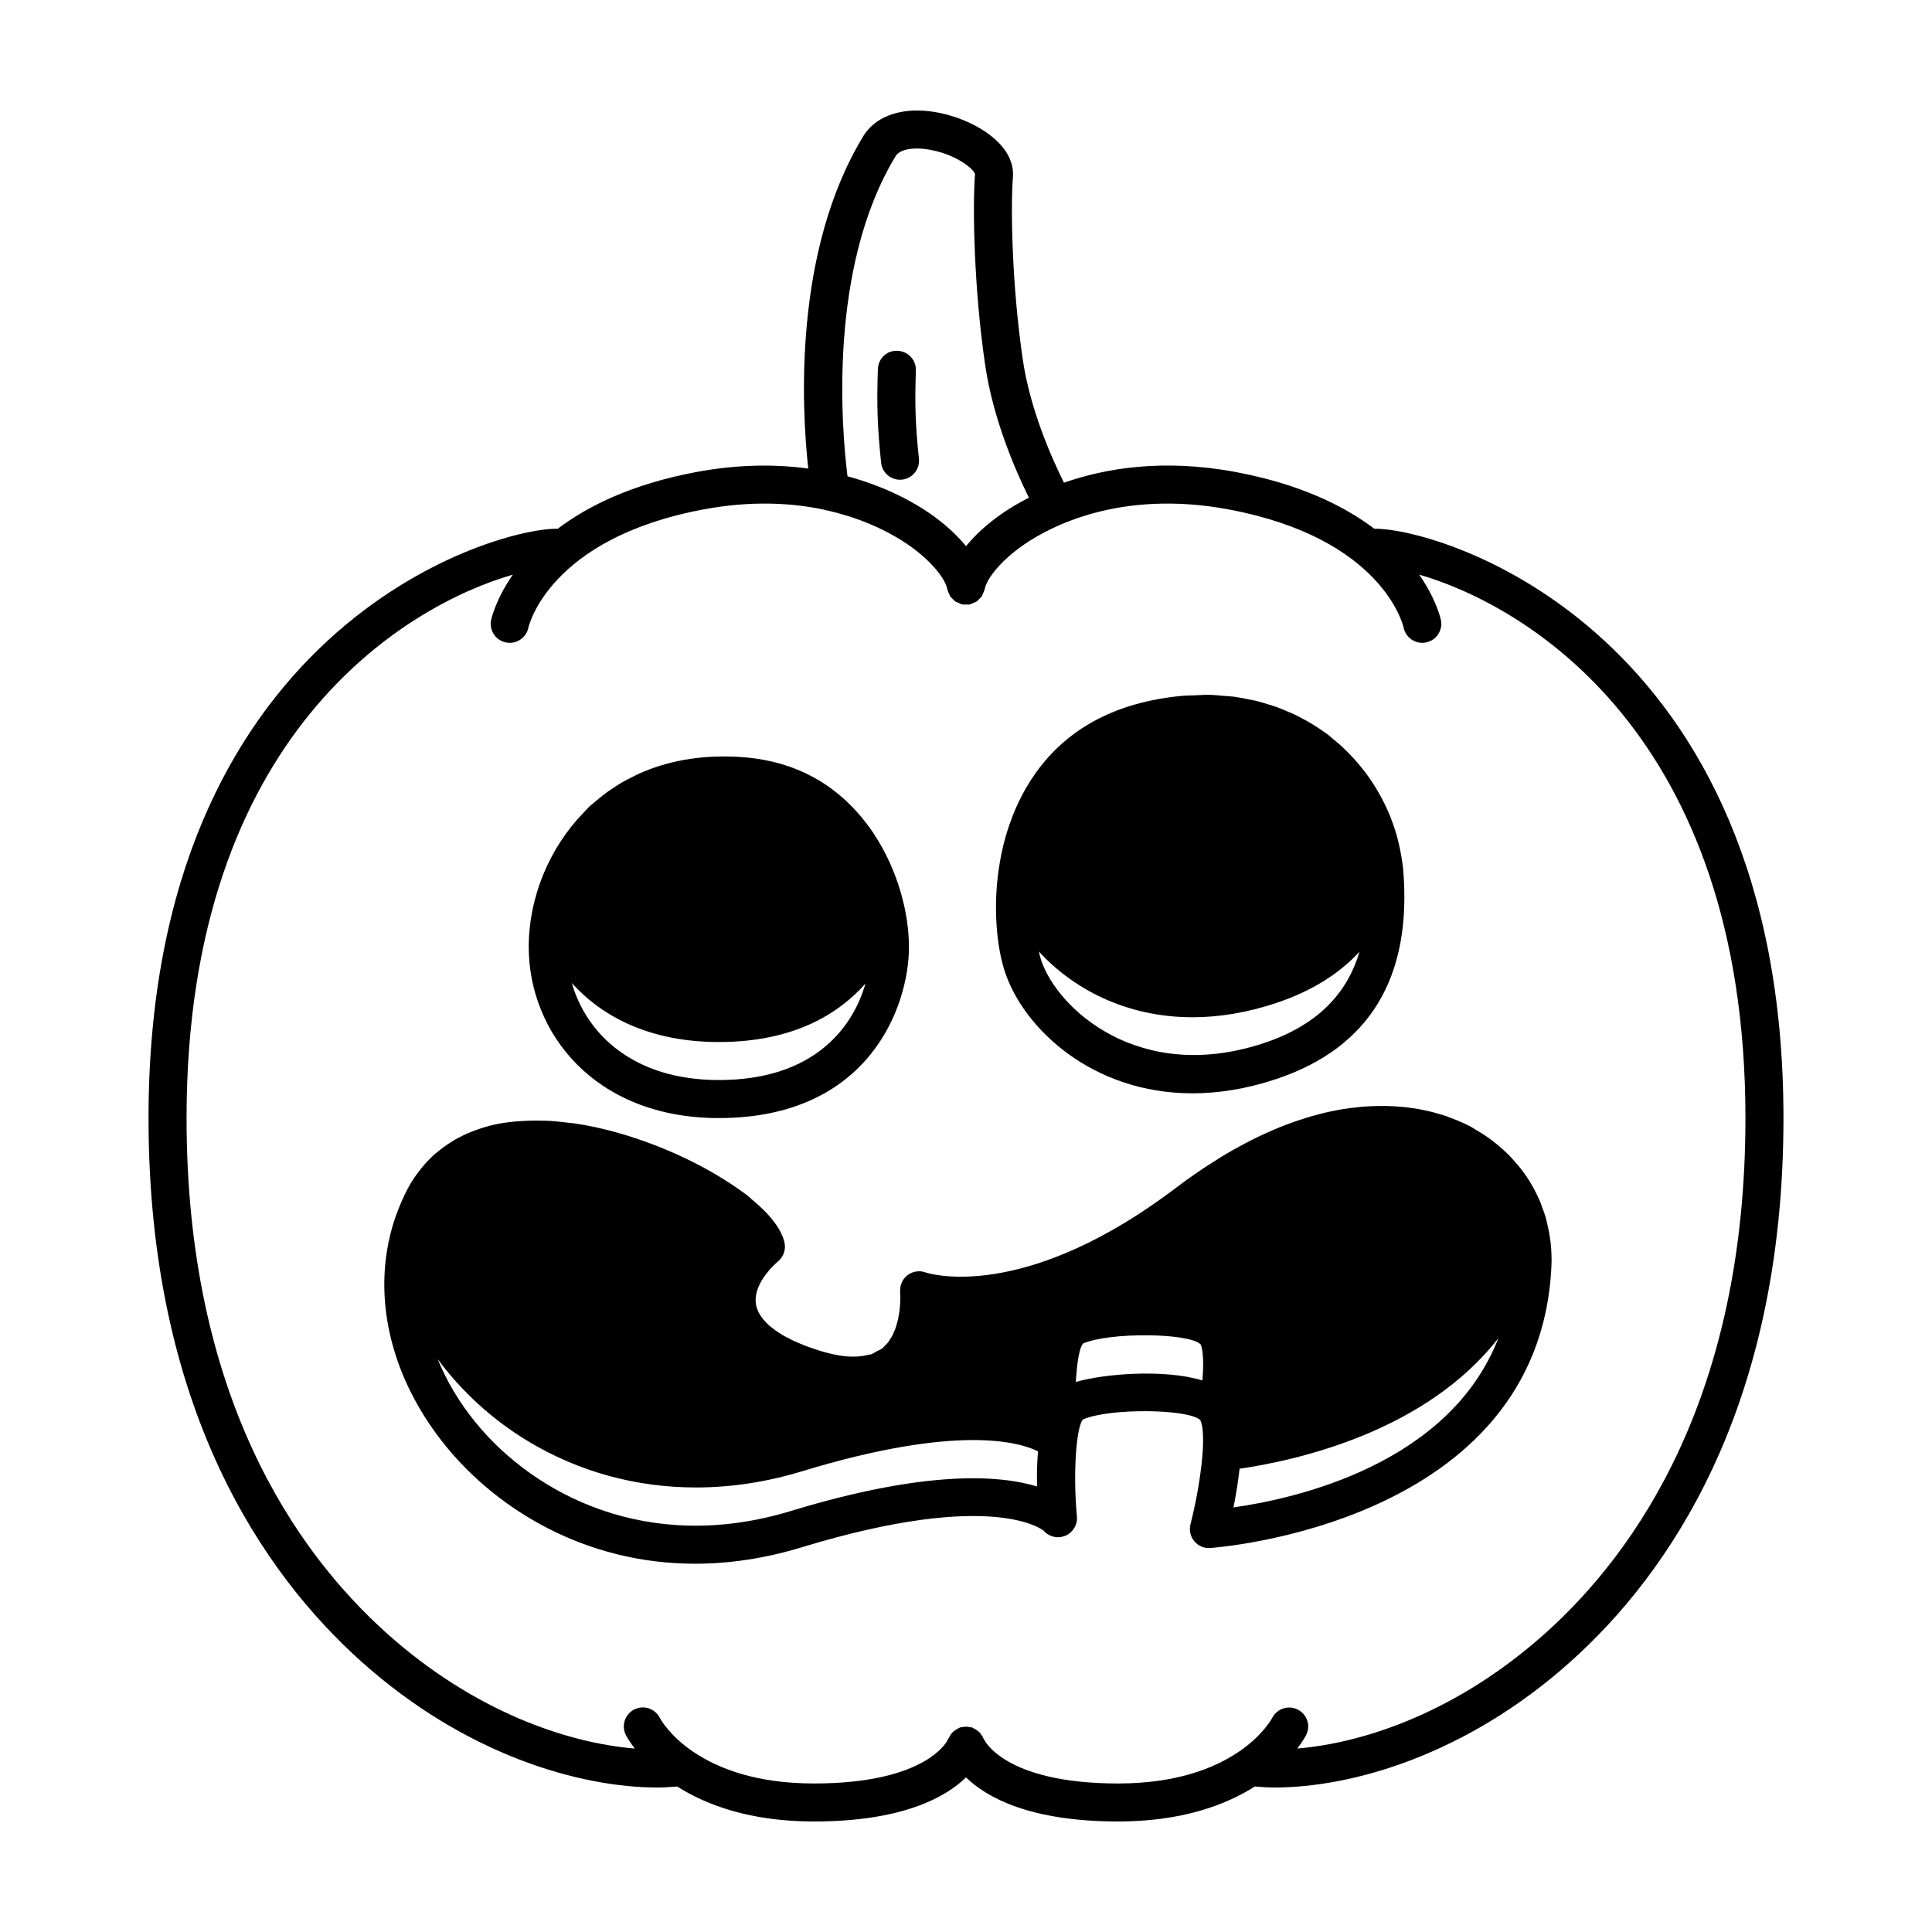
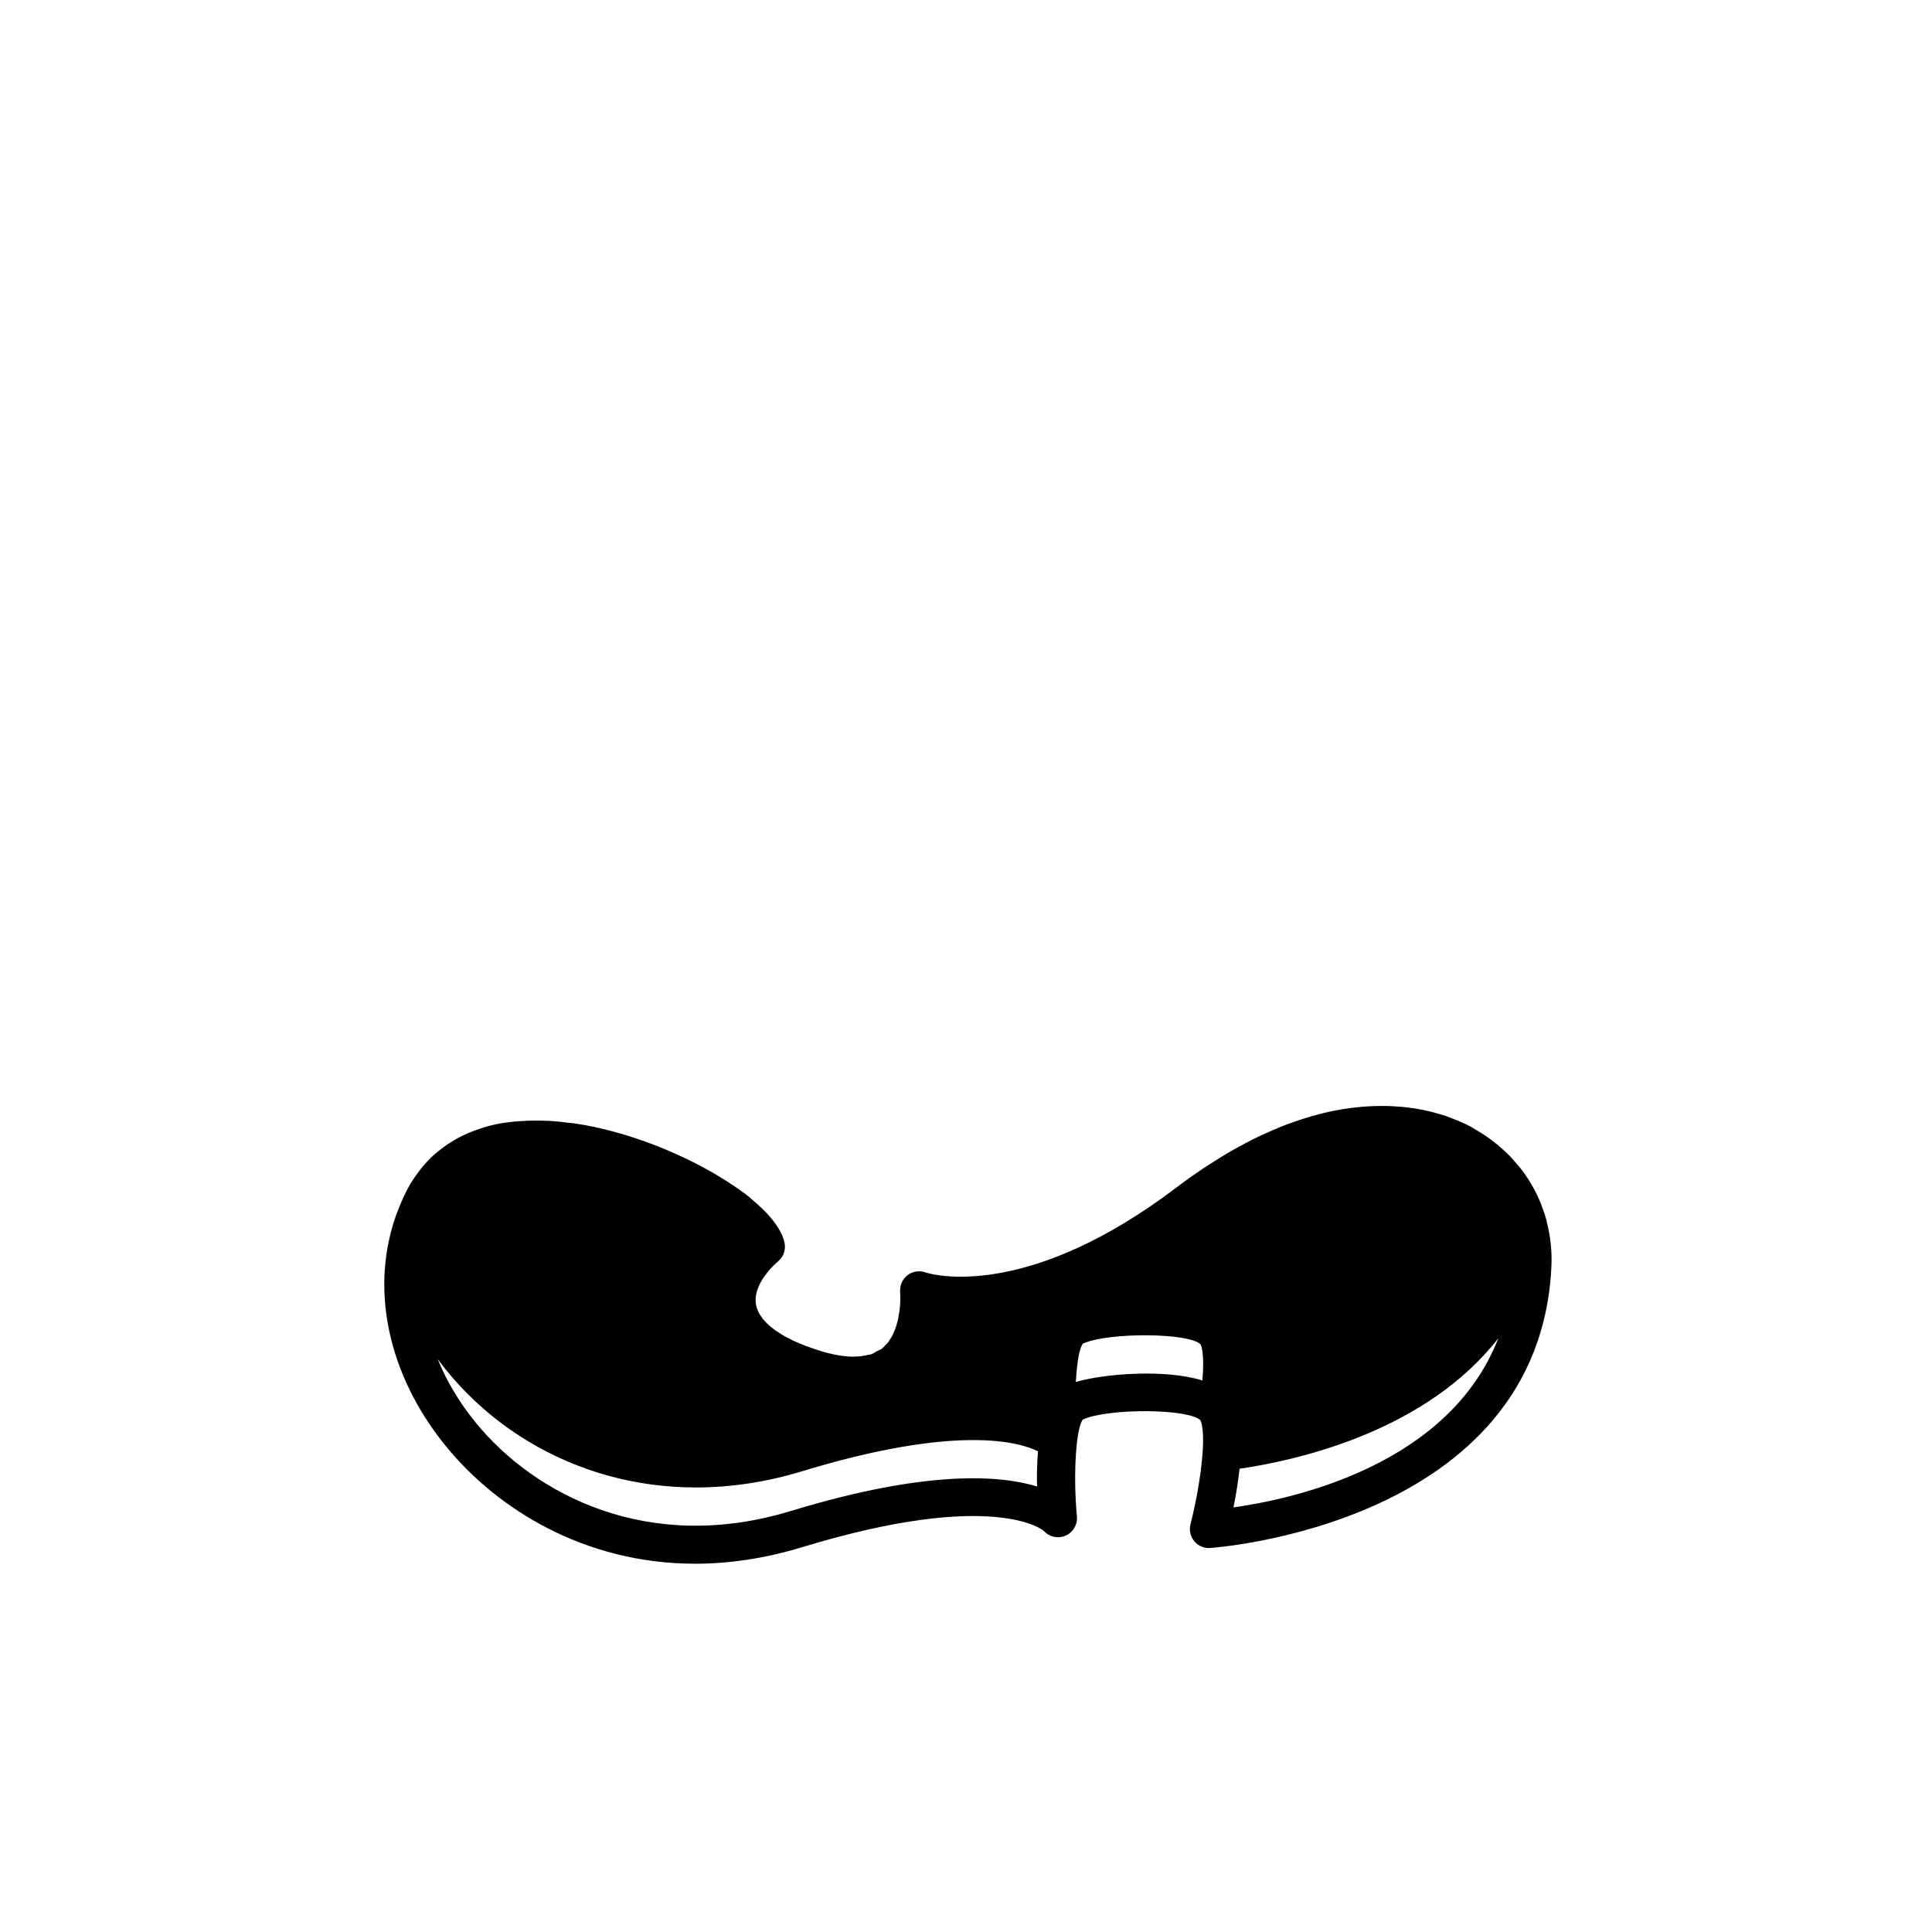
<svg xmlns="http://www.w3.org/2000/svg" fill="#000000" width="800px" height="800px" version="1.1" viewBox="144 144 512 512">
  <g>
-     <path d="m508.45 284.12c-0.07 0-0.125 0.035-0.195 0.039-8.105-6.133-19.801-11.887-36.793-15.07-19.242-3.598-34.555-0.992-45.5 2.828-3.09-6.191-8.938-19.215-10.902-32.555-2.871-19.488-3.266-40.047-2.629-48.426 0.598-7.914-8.07-13.582-15.672-16.027-10.578-3.406-20.008-1.359-24 5.211-18.48 30.406-16.348 71.656-14.57 88.047-8.488-1.137-18.383-1.18-29.641 0.922-16.992 3.18-28.684 8.938-36.793 15.07-0.07-0.004-0.133-0.039-0.195-0.039-17.801 0-108.2 27.152-108.2 156.18 0 77.32 30.711 121.04 56.477 144.1 27.715 24.809 58.027 33.312 78.469 33.312 1.828 0 3.481-0.141 5.144-0.273 7.754 4.914 19.367 9.27 36.246 9.27 23.363 0 34.809-6.359 40.305-11.668 5.496 5.312 16.941 11.668 40.305 11.668 16.879 0 28.492-4.359 36.242-9.27 1.664 0.133 3.309 0.273 5.144 0.273 20.441 0 50.754-8.504 78.469-33.312 25.766-23.062 56.477-66.781 56.477-144.1 0-129.03-90.395-156.18-108.19-156.18zm-127.09-98.766c1.137-1.867 4.969-2.5 9.547-1.578 7.039 1.414 11.289 5.215 11.477 6.394-0.672 8.844-0.273 30.406 2.711 50.664 2.125 14.426 8.121 28.078 11.574 35.047-2.941 1.508-5.305 2.969-6.977 4.121-3.914 2.699-7.199 5.699-9.684 8.742-2.488-3.039-5.769-6.035-9.684-8.742-3.875-2.672-11.23-6.953-21.73-9.777-1.523-12.172-5.266-55.195 12.766-84.871zm172.08 391.54c-22.992 20.582-47.566 28.98-65.652 30.484 1.516-1.98 2.258-3.379 2.367-3.602 1.234-2.473 0.238-5.457-2.223-6.715-2.457-1.254-5.488-0.281-6.769 2.168-0.188 0.359-2.609 4.777-8.961 9.07-0.066 0.051-0.145 0.082-0.211 0.133-6.273 4.18-16.289 8.207-31.684 8.207-30.328 0-35.512-11.668-35.523-11.668-0.039-0.117-0.133-0.191-0.176-0.301-0.133-0.316-0.312-0.594-0.504-0.883-0.18-0.266-0.352-0.527-0.578-0.75-0.211-0.211-0.453-0.367-0.699-0.539-0.301-0.211-0.598-0.398-0.938-0.539-0.105-0.047-0.176-0.133-0.289-0.168-0.18-0.059-0.367-0.031-0.555-0.07-0.348-0.074-0.68-0.133-1.043-0.133s-0.695 0.055-1.043 0.133c-0.188 0.039-0.367 0.004-0.551 0.07-0.109 0.035-0.18 0.121-0.289 0.168-0.344 0.141-0.637 0.328-0.938 0.539-0.246 0.172-0.492 0.332-0.707 0.543-0.227 0.223-0.395 0.484-0.578 0.75-0.195 0.289-0.371 0.562-0.508 0.887-0.047 0.109-0.137 0.188-0.176 0.301-0.035 0.109-5.242 11.66-35.516 11.66-15.375 0-25.387-4.016-31.66-8.191-0.105-0.086-0.227-0.137-0.336-0.211-6.254-4.254-8.645-8.602-8.855-9.004-1.254-2.457-4.262-3.457-6.742-2.215-2.488 1.246-3.496 4.273-2.254 6.762 0.109 0.223 0.855 1.621 2.371 3.602-18.086-1.5-42.656-9.898-65.656-30.484-24.238-21.691-53.125-62.996-53.125-136.59 0-102.08 58.613-135.99 86.469-144.02-4.469 6.438-5.656 11.523-5.758 12.02-0.559 2.727 1.195 5.391 3.918 5.949 0.344 0.07 0.684 0.102 1.023 0.102 2.336 0 4.438-1.637 4.934-4.019 0.051-0.23 5.332-23.645 46.375-31.332 12.711-2.379 23.426-1.758 32.016 0.074 0.344 0.121 0.68 0.203 1.047 0.25 10.367 2.383 17.516 6.481 21.129 8.969 6.523 4.504 9.992 9.289 10.449 11.836 0.004 0.039 0.035 0.066 0.039 0.102 0.074 0.379 0.258 0.707 0.418 1.055 0.117 0.258 0.18 0.539 0.336 0.766 0.172 0.258 0.422 0.438 0.641 0.66 0.238 0.238 0.438 0.504 0.711 0.691 0.227 0.156 0.508 0.223 0.766 0.336 0.344 0.156 0.672 0.336 1.043 0.414 0.039 0.012 0.07 0.035 0.109 0.047 0.312 0.055 0.605-0.02 0.91-0.02 0.293 0 0.574 0.07 0.871 0.02 0.039-0.004 0.066-0.035 0.105-0.039 0.371-0.074 0.695-0.258 1.039-0.414 0.262-0.117 0.543-0.188 0.777-0.344 0.258-0.172 0.441-0.43 0.664-0.645 0.238-0.238 0.504-0.434 0.691-0.711 0.145-0.223 0.211-0.488 0.324-0.734 0.168-0.352 0.348-0.695 0.43-1.082 0.012-0.035 0.035-0.066 0.039-0.102 0.453-2.543 3.918-7.332 10.449-11.836 6.664-4.594 25.281-14.699 54.199-9.297 40.473 7.578 46.145 30.32 46.387 31.371 0.504 2.359 2.594 3.981 4.922 3.981 0.336 0 0.68-0.031 1.023-0.105 2.727-0.559 4.481-3.231 3.918-5.949-0.102-0.5-1.289-5.582-5.758-12.02 27.852 8.043 86.465 41.953 86.465 144.03 0 73.594-28.887 114.9-53.121 136.59z" />
-     <path d="m334.5 440.3c39.852 0 50.383-29.66 50.383-45.344 0-8.816-2.836-20.25-9.324-30.012-0.086-0.133-0.168-0.262-0.25-0.395-0.492-0.727-1.012-1.438-1.547-2.141-0.441-0.594-0.906-1.18-1.391-1.77-0.344-0.414-0.691-0.828-1.055-1.23-0.789-0.898-1.637-1.77-2.523-2.625-0.145-0.137-0.281-0.277-0.43-0.414-6.539-6.152-15.688-11.039-28.531-11.789-10.469-0.598-19.301 1.195-26.637 4.516-0.52 0.23-1.008 0.516-1.516 0.762-0.922 0.457-1.844 0.91-2.715 1.414-0.77 0.441-1.512 0.938-2.258 1.426-0.543 0.359-1.098 0.711-1.621 1.09-0.852 0.609-1.672 1.254-2.484 1.926-0.348 0.289-0.691 0.574-1.027 0.867-0.484 0.418-0.996 0.797-1.465 1.238-0.395 0.367-0.734 0.789-1.113 1.176-0.125 0.133-0.246 0.262-0.371 0.395-9.09 9.371-14.508 22.48-14.508 35.566 0 22.535 17.309 45.344 50.383 45.344zm0-10.078c-22.496 0-35.035-12.062-38.953-25.695 8.074 8.961 20.754 15.621 38.953 15.621 19.723 0 31.656-7.371 38.863-15.492-3.496 12.137-14.09 25.566-38.863 25.566z" />
-     <path d="m410.33 401.59c5.027 15.086 23.219 32.156 49.691 32.152 6.863 0 14.289-1.148 22.176-3.777 24.758-8.254 36.078-26.953 33.656-55.586-0.09-1.09-0.293-2.168-0.457-3.25-0.004-0.035 0.004-0.07 0-0.105-0.012-0.074-0.035-0.145-0.047-0.215-0.227-1.395-0.523-2.777-0.875-4.144-0.086-0.348-0.172-0.691-0.266-1.039-0.328-1.176-0.707-2.328-1.117-3.477-0.203-0.562-0.402-1.117-0.625-1.672-0.371-0.934-0.781-1.848-1.211-2.754-0.336-0.727-0.691-1.438-1.062-2.144-0.402-0.762-0.828-1.512-1.27-2.254-0.457-0.77-0.934-1.527-1.43-2.273-0.465-0.691-0.938-1.371-1.43-2.035-0.523-0.707-1.066-1.395-1.629-2.07-0.57-0.691-1.148-1.367-1.75-2.023-0.527-0.578-1.078-1.137-1.637-1.699-0.699-0.699-1.41-1.379-2.152-2.039-0.535-0.473-1.09-0.922-1.641-1.371-0.508-0.414-0.984-0.867-1.512-1.266-0.336-0.25-0.746-0.5-1.098-0.75-0.145-0.105-0.281-0.227-0.43-0.332-0.23-0.16-0.52-0.324-0.762-0.484-0.707-0.473-1.426-0.934-2.203-1.395-0.52-0.312-1.074-0.605-1.629-0.91-0.828-0.453-1.656-0.898-2.555-1.324-0.574-0.277-1.195-0.523-1.805-0.785-0.973-0.418-1.941-0.832-2.984-1.211-0.625-0.227-1.301-0.414-1.953-0.621-1.113-0.352-2.223-0.707-3.41-0.996-0.711-0.172-1.477-0.289-2.211-0.438-1.223-0.246-2.438-0.504-3.742-0.676-0.867-0.117-1.812-0.145-2.715-0.223-1.266-0.105-2.504-0.242-3.84-0.266-1.215-0.02-2.527 0.082-3.797 0.133-1.129 0.047-2.207 0.031-3.379 0.141-2.508 0.23-5.125 0.609-7.844 1.164-17.508 3.578-27.582 13.098-33.414 23.145-0.051 0.086-0.109 0.16-0.16 0.25-0.066 0.109-0.102 0.227-0.168 0.336-1.094 1.945-2.047 3.894-2.848 5.828-0.188 0.449-0.359 0.898-0.535 1.352-0.664 1.734-1.238 3.43-1.707 5.082-0.188 0.648-0.367 1.293-0.535 1.945-0.414 1.641-0.734 3.195-0.992 4.664-2.094 11.797-0.852 22.957 1.301 29.414zm68.684 18.816c-32.945 10.973-54.758-8.918-59.121-22.008-0.215-0.656-0.402-1.473-0.594-2.254 8.82 9.68 22.883 17.441 40.723 17.441 6.863 0 14.289-1.148 22.176-3.777 9.238-3.078 16.586-7.637 22.082-13.578-2.891 9.805-9.844 19.039-25.266 24.176z" />
-     <path d="m386.72 242.18c0.098-2.781-2.082-5.113-4.863-5.211-2.922-0.137-5.113 2.082-5.211 4.863-0.324 9.5-0.125 15.297 0.855 24.781 0.266 2.59 2.453 4.519 5.008 4.519 0.172 0 0.348-0.004 0.523-0.023 2.766-0.289 4.781-2.762 4.492-5.531-0.938-9.066-1.117-14.312-0.805-23.398z" />
    <path d="m553.87 467.52c-0.383-1.445-0.871-2.84-1.406-4.207-0.051-0.121-0.074-0.258-0.125-0.379-0.691-1.719-1.508-3.359-2.422-4.949-0.02-0.031-0.039-0.059-0.059-0.098-0.875-1.512-1.867-2.949-2.941-4.324-0.191-0.242-0.402-0.469-0.598-0.707-0.918-1.117-1.883-2.195-2.926-3.215-0.363-0.359-0.75-0.695-1.129-1.039-0.918-0.832-1.867-1.629-2.867-2.379-0.535-0.402-1.078-0.797-1.637-1.18-0.918-0.621-1.867-1.199-2.848-1.754-0.434-0.246-0.82-0.551-1.27-0.781-0.398-0.207-0.867-0.43-1.32-0.645-0.086-0.039-0.172-0.086-0.258-0.125-1.195-0.562-2.578-1.133-4.133-1.688-0.211-0.074-0.402-0.176-0.613-0.25-0.336-0.117-0.719-0.227-1.078-0.336-0.055-0.016-0.109-0.035-0.168-0.051-2.887-0.906-6.414-1.703-10.578-2.09-0.469-0.047-0.969-0.066-1.449-0.102-0.781-0.051-1.566-0.102-2.394-0.121-0.73-0.02-1.48-0.016-2.238-0.004-0.605 0.012-1.219 0.023-1.848 0.051-0.906 0.035-1.828 0.09-2.777 0.172-0.48 0.039-0.977 0.105-1.465 0.156-1.102 0.121-2.207 0.25-3.356 0.434-0.133 0.02-0.266 0.055-0.398 0.074-4.051 0.676-8.402 1.812-13.023 3.461-0.605 0.215-1.195 0.414-1.805 0.645-1.148 0.438-2.328 0.938-3.508 1.445-0.832 0.359-1.664 0.719-2.508 1.113-1.094 0.508-2.195 1.043-3.316 1.613-1.027 0.52-2.07 1.082-3.117 1.656-1.02 0.559-2.031 1.113-3.062 1.723-1.305 0.766-2.637 1.613-3.969 2.469-0.852 0.543-1.688 1.055-2.555 1.637-2.238 1.508-4.508 3.113-6.832 4.875-38.465 29.234-63.098 23.59-66.195 22.711-0.203-0.055-0.316-0.098-0.328-0.102-1.621-0.621-3.457-0.352-4.84 0.699-0.996 0.762-1.648 1.859-1.879 3.059-0.012 0.047-0.031 0.086-0.039 0.133-0.023 0.145-0.004 0.293-0.02 0.438-0.02 0.277-0.059 0.555-0.035 0.836 0.098 1.078 0.102 2.918-0.16 4.984-0.051 0.379-0.133 0.777-0.195 1.164-0.055 0.316-0.098 0.625-0.16 0.941-0.133 0.609-0.309 1.223-0.492 1.832-0.035 0.117-0.059 0.238-0.098 0.352-0.203 0.609-0.457 1.199-0.727 1.777-0.051 0.109-0.086 0.238-0.145 0.348-0.242 0.484-0.543 0.926-0.848 1.371-0.121 0.18-0.215 0.387-0.348 0.559-0.277 0.363-0.613 0.66-0.938 0.977-0.207 0.207-0.383 0.441-0.609 0.629-0.398 0.324-0.926 0.484-1.387 0.734-0.539 0.297-1.02 0.664-1.641 0.867-0.223 0.07-0.508 0.059-0.742 0.121-2.16 0.555-4.699 0.648-7.738 0.137-1.684-0.281-3.492-0.73-5.438-1.344-0.539-0.172-1.023-0.352-1.543-0.535-0.605-0.207-1.234-0.406-1.805-0.625-0.543-0.207-1.031-0.43-1.547-0.645-0.488-0.207-1.004-0.402-1.465-0.621-0.523-0.242-0.996-0.5-1.484-0.75-0.387-0.203-0.797-0.395-1.164-0.598-0.469-0.262-0.883-0.539-1.309-0.812-0.324-0.207-0.672-0.406-0.969-0.621-0.387-0.273-0.727-0.555-1.074-0.832-0.277-0.227-0.574-0.449-0.828-0.676-0.301-0.273-0.555-0.555-0.816-0.832-0.23-0.246-0.473-0.492-0.68-0.742-0.215-0.273-0.395-0.543-0.574-0.82-0.176-0.266-0.359-0.535-0.5-0.805-0.145-0.277-0.25-0.559-0.359-0.836-0.109-0.289-0.223-0.57-0.297-0.863-0.039-0.16-0.066-0.324-0.098-0.484-0.137-0.766-0.141-1.559-0.016-2.379 0.02-0.133 0.039-0.258 0.066-0.383 0.168-0.836 0.457-1.688 0.875-2.555 0.07-0.145 0.141-0.289 0.215-0.43 0.441-0.848 1.012-1.699 1.684-2.551 0.082-0.105 0.168-0.223 0.246-0.324 0.012-0.012 0.012-0.023 0.02-0.039 0.805-0.973 1.742-1.941 2.832-2.887 1.371-1.188 1.996-3.031 1.633-4.812-0.746-3.652-4.027-7.742-8.922-11.75-0.09-0.082-0.152-0.188-0.246-0.262-1.742-1.402-3.797-2.848-6.082-4.297-11.047-7.117-26.391-13.312-40.461-15.375-0.395-0.055-0.754-0.059-1.148-0.109-2.012-0.273-4.019-0.473-6.012-0.574-0.449-0.02-0.871-0.012-1.316-0.023-1.848-0.055-3.68-0.02-5.481 0.098-0.336 0.023-0.68 0.035-1.008 0.059-1.891 0.156-3.758 0.379-5.57 0.746-2.18 0.441-4.231 1.082-6.195 1.832-0.141 0.051-0.281 0.102-0.422 0.156-1.707 0.676-3.324 1.461-4.852 2.363-0.246 0.145-0.484 0.312-0.727 0.465-1.305 0.816-2.539 1.707-3.699 2.691-0.207 0.172-0.422 0.328-0.625 0.504-1.223 1.094-2.348 2.297-3.394 3.57-0.258 0.312-0.5 0.637-0.746 0.957-1.031 1.359-2.004 2.785-2.84 4.336-1.133 2.109-2.07 4.289-2.902 6.492-0.102 0.266-0.211 0.523-0.309 0.797-0.789 2.211-1.414 4.469-1.906 6.758-0.023 0.121-0.074 0.238-0.102 0.359-0.012 0.047 0.004 0.09 0 0.137-3.633 17.793 1.707 37.465 15.391 54.156 13.441 16.398 36.547 30.934 65.863 30.934 8.887 0 18.355-1.34 28.289-4.363 51.203-15.594 64.07-4.367 64.102-4.367 1.441 1.641 3.773 2.16 5.777 1.293 2-0.863 3.223-2.922 3.019-5.094-1.078-11.496-0.168-23.836 1.617-25.711 6.914-3.039 28.047-2.848 31.105 0.215 0.02 0.039 0.02 0.086 0.039 0.125 0.16 0.301 0.906 2.102 0.613 7.496-0.316 5.457-1.477 12.902-3.281 19.965-0.398 1.562-0.023 3.215 0.996 4.457 1.023 1.238 2.57 1.945 4.188 1.82 0.871-0.051 87.355-6.102 90.473-74.719 0.188-4.098-0.289-8.086-1.289-11.895 0.012-0.012 0.031-0.066 0.016-0.109zm-200.29 76.91c-37.941 11.547-67.973-4.469-83.422-23.316-4.414-5.387-7.801-11.109-10.176-16.949 6.277 8.496 14.383 15.98 23.84 21.699 13.508 8.176 28.773 12.328 44.605 12.328 9.246 0 18.691-1.422 28.086-4.281 41.641-12.68 57.922-7.629 62.566-5.297-0.258 3.082-0.328 6.262-0.246 9.316-9.98-3.047-29.414-4.414-65.254 6.5zm75.527-34.195c0.289-5.211 0.973-9.199 1.918-10.191 6.938-3.047 28.215-2.848 31.152 0.246 0.016 0.023 1.125 1.98 0.473 9.543-10.199-3.121-26.238-1.738-33.543 0.402zm41.773 33.246c0.641-3.141 1.23-6.688 1.613-10.246 16.098-2.359 49.5-10.105 68.582-34.59-13.039 33.48-53.812 42.531-70.195 44.836z" />
  </g>
</svg>